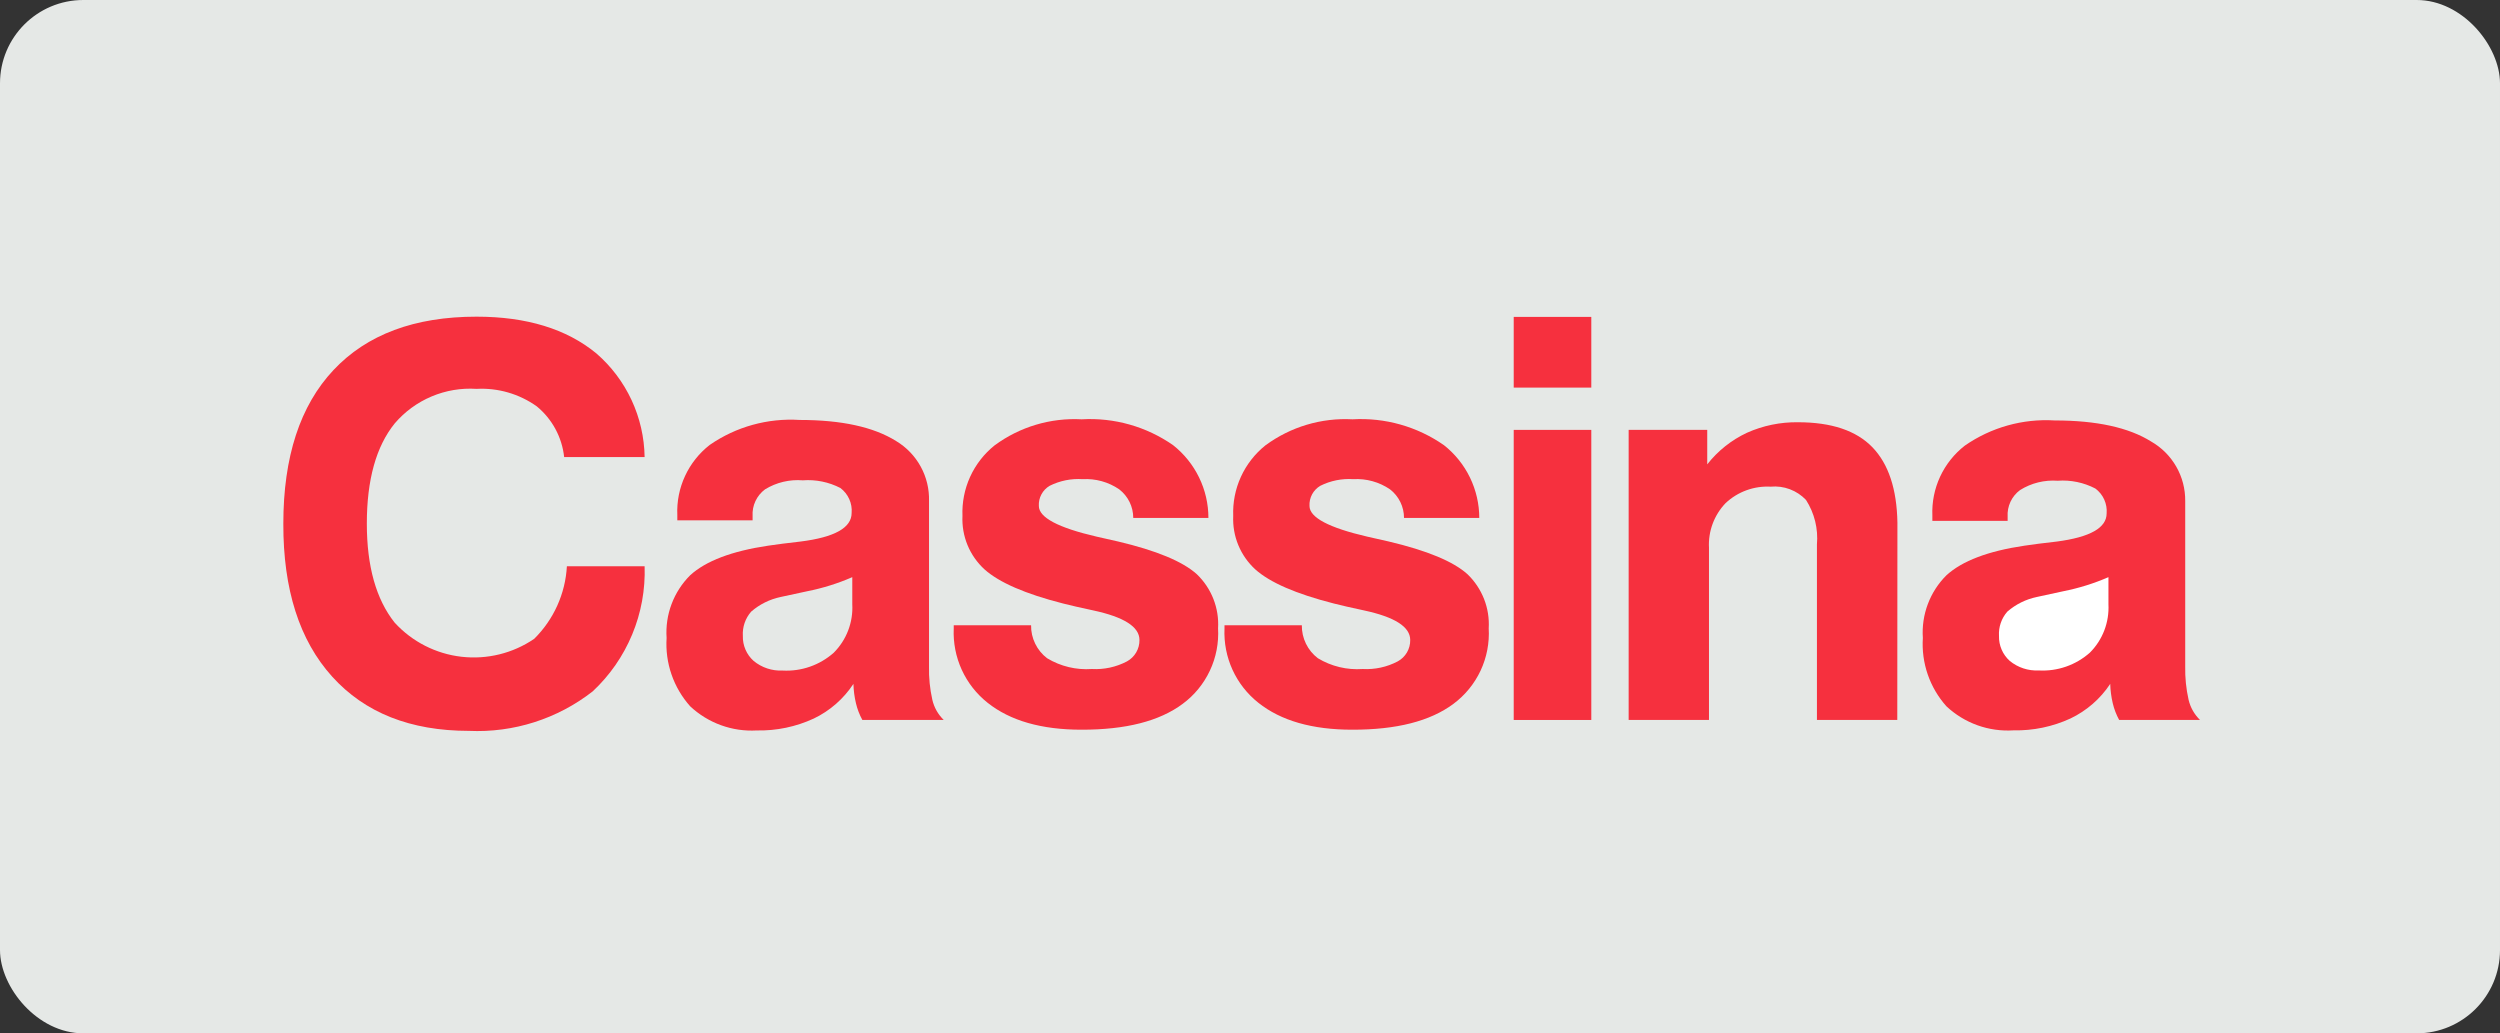
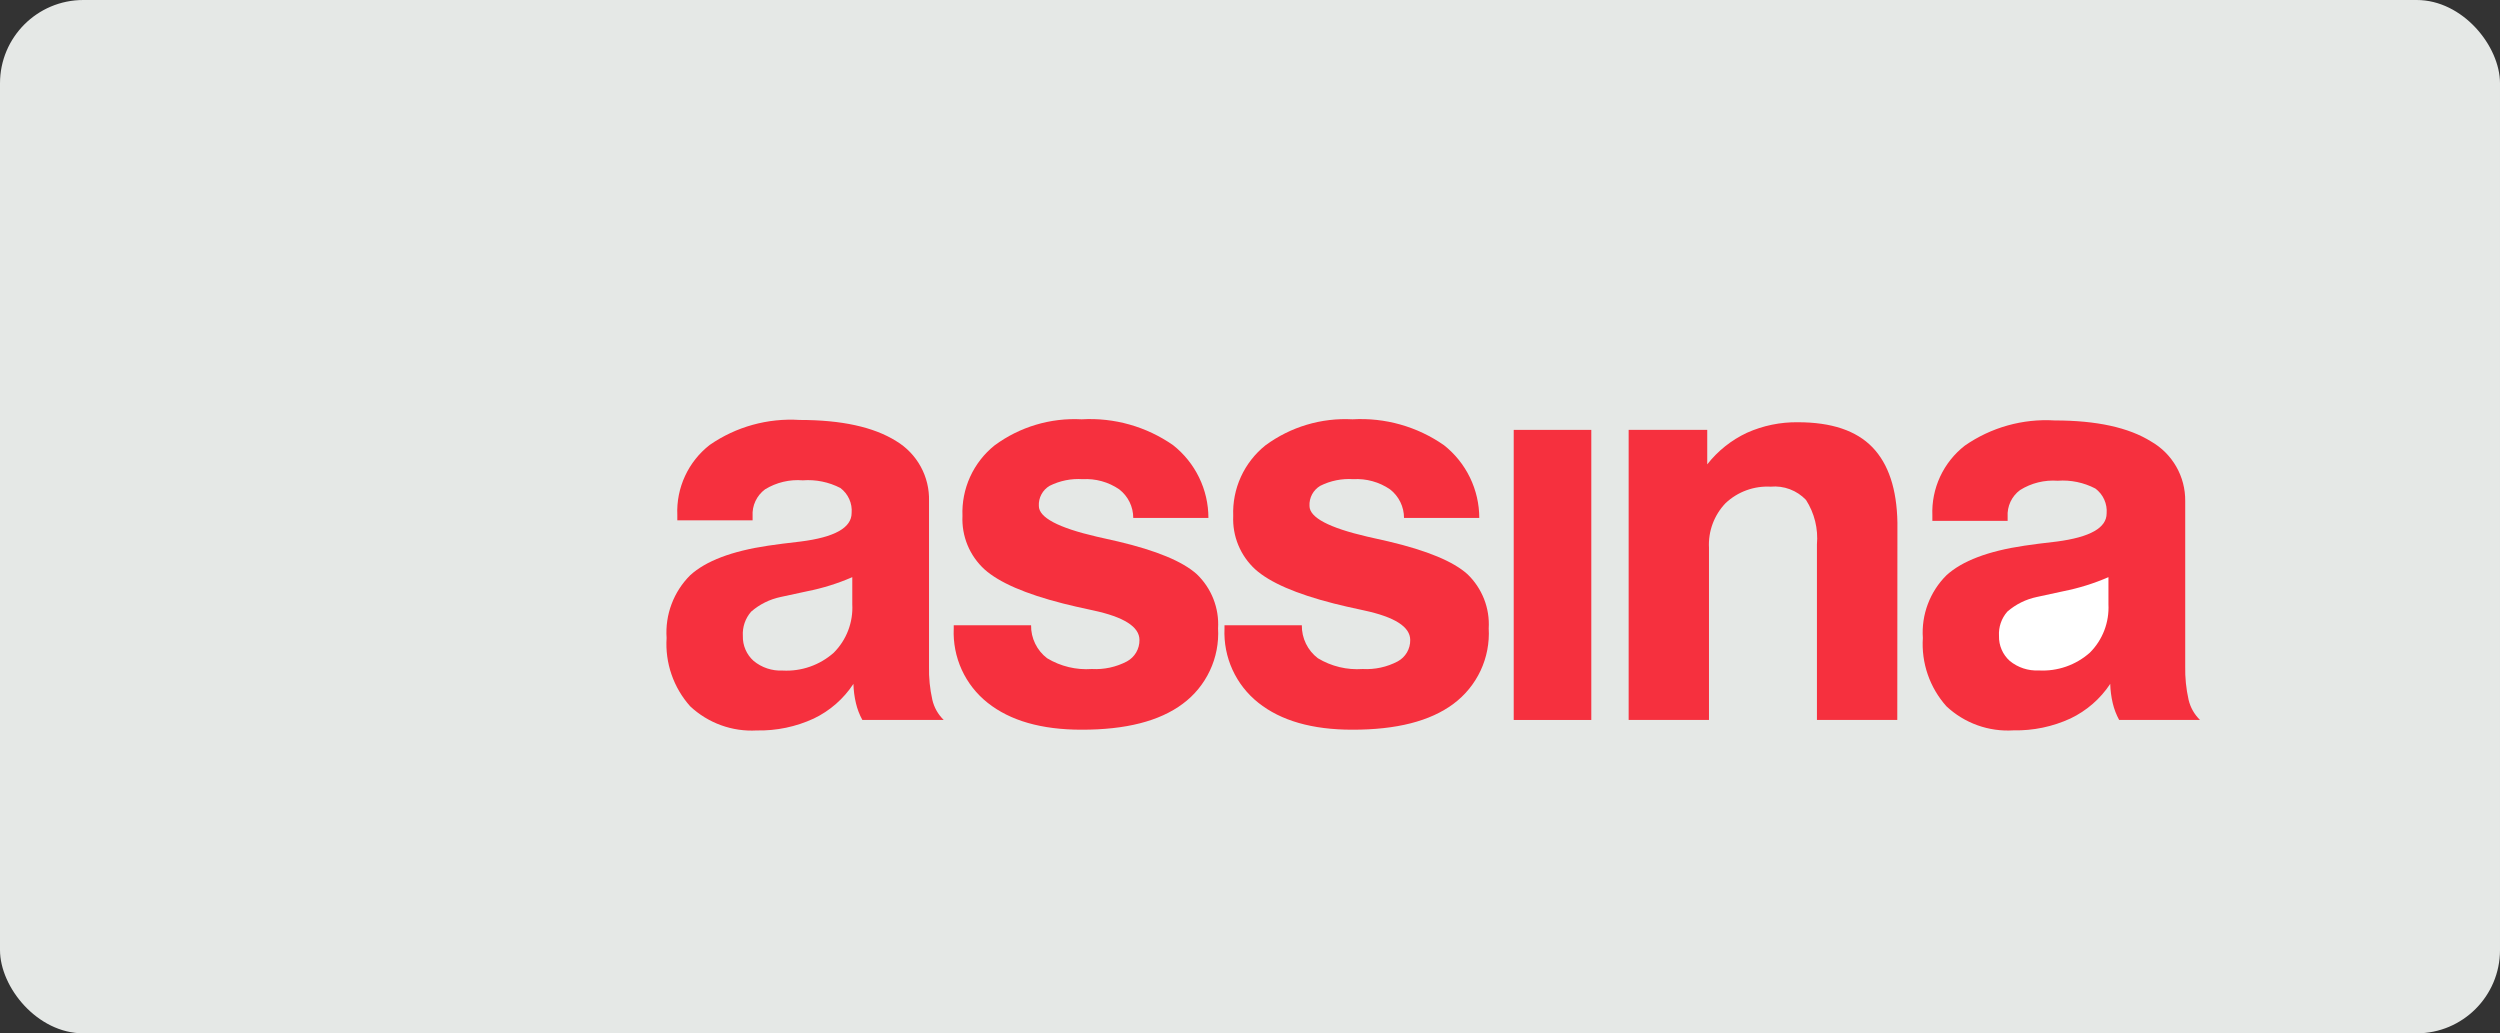
<svg xmlns="http://www.w3.org/2000/svg" width="150" height="62" viewBox="0 0 150 62" fill="none">
  <rect x="0" y="0" width="150" height="62" fill="#333333" stroke="none" />
  <rect width="150" height="62" rx="5" fill="#E5E8E6" />
  <path d="M127.149 43.196C126.978 42.882 126.848 42.546 126.766 42.197C126.675 41.815 126.624 41.424 126.614 41.032C126.024 41.927 125.199 42.644 124.232 43.107C123.16 43.602 121.989 43.846 120.809 43.821C120.075 43.868 119.339 43.764 118.647 43.516C117.955 43.268 117.321 42.88 116.785 42.377C116.289 41.822 115.908 41.174 115.665 40.47C115.422 39.766 115.322 39.021 115.371 38.278C115.324 37.587 115.426 36.894 115.67 36.245C115.914 35.596 116.294 35.007 116.785 34.518C117.728 33.656 119.285 33.064 121.455 32.743C121.954 32.667 122.606 32.584 123.411 32.493C125.401 32.232 126.396 31.671 126.398 30.808C126.422 30.522 126.372 30.234 126.254 29.972C126.135 29.709 125.951 29.482 125.72 29.311C125.025 28.949 124.243 28.787 123.462 28.844C122.67 28.787 121.881 28.981 121.207 29.401C120.958 29.584 120.759 29.827 120.628 30.107C120.498 30.387 120.439 30.695 120.458 31.003V31.253H115.942V30.936C115.909 30.131 116.068 29.331 116.407 28.6C116.746 27.87 117.255 27.231 117.89 26.737C119.467 25.642 121.367 25.109 123.283 25.227C125.79 25.227 127.718 25.648 129.067 26.49C129.695 26.849 130.214 27.368 130.574 27.995C130.934 28.622 131.12 29.333 131.113 30.056V39.976C131.099 40.653 131.167 41.33 131.316 41.991C131.425 42.45 131.662 42.868 132 43.196H127.149Z" fill="#F6303E" />
  <path fill-rule="evenodd" clip-rule="evenodd" d="M51.358 42.198C51.44 42.547 51.569 42.883 51.741 43.197H56.624C56.285 42.87 56.048 42.451 55.941 41.992C55.793 41.333 55.726 40.658 55.741 39.983V30.063C55.761 29.341 55.589 28.626 55.241 27.993C54.893 27.36 54.383 26.83 53.763 26.46C52.415 25.618 50.487 25.197 47.979 25.197C46.064 25.076 44.164 25.603 42.586 26.694C41.949 27.189 41.441 27.829 41.102 28.561C40.763 29.292 40.604 30.094 40.639 30.899V31.218H45.156V30.962C45.137 30.653 45.196 30.345 45.327 30.065C45.458 29.785 45.656 29.543 45.905 29.359C46.582 28.945 47.373 28.756 48.165 28.82C48.945 28.761 49.726 28.92 50.422 29.279C50.652 29.451 50.835 29.678 50.953 29.941C51.072 30.203 51.122 30.49 51.098 30.777C51.098 31.664 50.078 32.236 48.036 32.492C47.232 32.583 46.58 32.667 46.081 32.742C43.908 33.066 42.351 33.657 41.41 34.516C40.919 35.005 40.539 35.594 40.295 36.243C40.051 36.892 39.949 37.585 39.996 38.277C39.948 39.02 40.048 39.765 40.291 40.469C40.534 41.173 40.914 41.821 41.41 42.377C41.943 42.877 42.572 43.263 43.258 43.512C43.945 43.762 44.675 43.869 45.404 43.827C46.584 43.853 47.755 43.608 48.826 43.113C49.794 42.649 50.617 41.929 51.206 41.032C51.215 41.425 51.266 41.816 51.358 42.198ZM45.07 36.698C45.577 36.257 46.188 35.955 46.845 35.818L48.432 35.475C49.362 35.291 50.269 35.008 51.137 34.629V36.261C51.166 36.796 51.081 37.331 50.889 37.831C50.698 38.331 50.403 38.785 50.024 39.164C49.182 39.911 48.079 40.295 46.955 40.233C46.324 40.263 45.704 40.057 45.218 39.655C45.007 39.467 44.84 39.236 44.729 38.977C44.617 38.718 44.563 38.439 44.571 38.157C44.538 37.624 44.718 37.099 45.07 36.698Z" fill="#F6303E" />
  <path d="M122.214 35.818C121.557 35.955 120.945 36.258 120.439 36.698C120.087 37.1 119.907 37.624 119.94 38.157C119.932 38.439 119.986 38.719 120.098 38.977C120.209 39.236 120.376 39.467 120.586 39.655C121.074 40.055 121.694 40.259 122.324 40.227C123.448 40.29 124.551 39.906 125.393 39.158C125.772 38.78 126.067 38.325 126.258 37.825C126.45 37.325 126.534 36.79 126.507 36.255V34.629C125.635 35.008 124.727 35.291 123.795 35.475L122.214 35.818Z" fill="white" />
-   <path d="M35.563 41.481C33.449 43.133 30.812 43.975 28.132 43.852C24.621 43.851 21.886 42.765 19.926 40.592C17.965 38.419 16.99 35.364 17 31.425C17 27.413 18.003 24.34 20.009 22.204C22.015 20.068 24.876 19 28.591 19C31.597 19 33.994 19.735 35.781 21.204C36.675 21.979 37.395 22.933 37.894 24.005C38.393 25.077 38.66 26.242 38.677 27.425H33.849C33.721 26.232 33.129 25.138 32.202 24.378C31.151 23.632 29.879 23.263 28.592 23.332C27.67 23.272 26.747 23.428 25.896 23.787C25.044 24.146 24.288 24.698 23.687 25.4C22.569 26.779 22.01 28.785 22.01 31.417C22.01 33.98 22.567 35.961 23.68 37.359C24.725 38.501 26.147 39.227 27.684 39.405C29.222 39.583 30.772 39.202 32.051 38.33C33.222 37.173 33.922 35.621 34.013 33.977H38.677C38.724 35.378 38.47 36.772 37.932 38.066C37.395 39.36 36.587 40.525 35.563 41.481Z" fill="#F6303E" />
  <path d="M70.958 42.233C69.565 43.271 67.542 43.787 64.888 43.782C62.487 43.782 60.609 43.243 59.256 42.166C58.589 41.637 58.057 40.958 57.704 40.184C57.351 39.41 57.186 38.563 57.224 37.712V37.517H61.865C61.859 37.899 61.943 38.277 62.111 38.62C62.278 38.964 62.523 39.264 62.828 39.495C63.635 39.982 64.573 40.208 65.513 40.141C66.244 40.182 66.972 40.024 67.619 39.683C67.849 39.557 68.04 39.371 68.172 39.145C68.304 38.918 68.372 38.66 68.368 38.398C68.368 37.611 67.44 37.019 65.585 36.623C64.827 36.462 64.226 36.323 63.78 36.209C61.518 35.632 59.949 34.95 59.071 34.163C58.629 33.759 58.281 33.262 58.052 32.709C57.824 32.155 57.72 31.558 57.748 30.959C57.715 30.152 57.872 29.348 58.206 28.612C58.541 27.877 59.043 27.23 59.674 26.724C61.181 25.611 63.029 25.058 64.901 25.159C66.85 25.046 68.782 25.592 70.384 26.709C71.044 27.23 71.579 27.893 71.946 28.65C72.314 29.406 72.505 30.236 72.505 31.078H67.995C67.995 30.746 67.92 30.418 67.774 30.12C67.628 29.822 67.415 29.562 67.152 29.359C66.508 28.919 65.736 28.705 64.957 28.75C64.274 28.704 63.591 28.842 62.979 29.148C62.77 29.271 62.599 29.448 62.485 29.662C62.371 29.875 62.317 30.116 62.331 30.358C62.331 31.049 63.489 31.663 65.805 32.2L67.07 32.486C69.386 33.032 70.967 33.689 71.813 34.456C72.247 34.873 72.585 35.379 72.805 35.939C73.024 36.499 73.12 37.1 73.084 37.701C73.134 38.574 72.966 39.445 72.594 40.236C72.223 41.028 71.661 41.714 70.958 42.233Z" fill="#F6303E" />
  <path d="M87.204 42.233C85.81 43.271 83.787 43.787 81.135 43.782C78.732 43.782 76.854 43.243 75.501 42.166C74.834 41.637 74.302 40.958 73.949 40.184C73.596 39.41 73.432 38.563 73.47 37.712V37.517H78.11C78.105 37.899 78.189 38.277 78.356 38.621C78.523 38.964 78.769 39.264 79.074 39.495C79.881 39.982 80.819 40.208 81.759 40.141C82.489 40.182 83.217 40.024 83.864 39.683C84.094 39.558 84.286 39.372 84.418 39.145C84.55 38.919 84.618 38.66 84.613 38.398C84.613 37.611 83.686 37.019 81.831 36.623C81.073 36.462 80.471 36.323 80.025 36.209C77.763 35.632 76.194 34.95 75.317 34.163C74.875 33.758 74.528 33.262 74.299 32.708C74.07 32.155 73.966 31.558 73.993 30.959C73.961 30.151 74.118 29.348 74.453 28.612C74.789 27.876 75.292 27.23 75.922 26.724C77.431 25.611 79.28 25.057 81.152 25.159C83.102 25.046 85.033 25.592 86.635 26.709C87.295 27.23 87.829 27.893 88.197 28.65C88.564 29.407 88.756 30.237 88.757 31.078H84.241C84.242 30.746 84.166 30.418 84.02 30.12C83.874 29.822 83.662 29.561 83.399 29.359C82.751 28.918 81.976 28.704 81.194 28.75C80.512 28.704 79.829 28.842 79.217 29.148C79.009 29.271 78.838 29.449 78.724 29.662C78.61 29.875 78.556 30.116 78.57 30.358C78.57 31.049 79.728 31.663 82.044 32.2L83.309 32.486C85.625 33.032 87.206 33.689 88.052 34.456C88.485 34.873 88.823 35.379 89.043 35.939C89.263 36.499 89.358 37.101 89.323 37.701C89.373 38.573 89.206 39.444 88.836 40.235C88.466 41.026 87.905 41.712 87.204 42.233Z" fill="#F6303E" />
  <path d="M95.478 25.793H90.823V43.198H95.478V25.793Z" fill="#F6303E" />
-   <path d="M95.478 19.014H90.823V23.256H95.478V19.014Z" fill="#F6303E" />
+   <path d="M95.478 19.014H90.823V23.256V19.014Z" fill="#F6303E" />
  <path d="M113.837 43.197H109.016V32.667C109.099 31.729 108.869 30.79 108.36 29.996C108.09 29.712 107.759 29.492 107.391 29.354C107.024 29.216 106.63 29.163 106.239 29.2C105.745 29.173 105.252 29.247 104.788 29.416C104.323 29.585 103.898 29.847 103.538 30.185C103.196 30.54 102.932 30.962 102.76 31.423C102.588 31.885 102.513 32.377 102.539 32.869V43.197H97.719V25.793H102.434V27.862C103.069 27.051 103.886 26.402 104.818 25.966C105.781 25.535 106.826 25.32 107.88 25.335C109.886 25.335 111.373 25.834 112.341 26.832C113.308 27.831 113.81 29.339 113.845 31.357L113.837 43.197Z" fill="#F6303E" />
</svg>